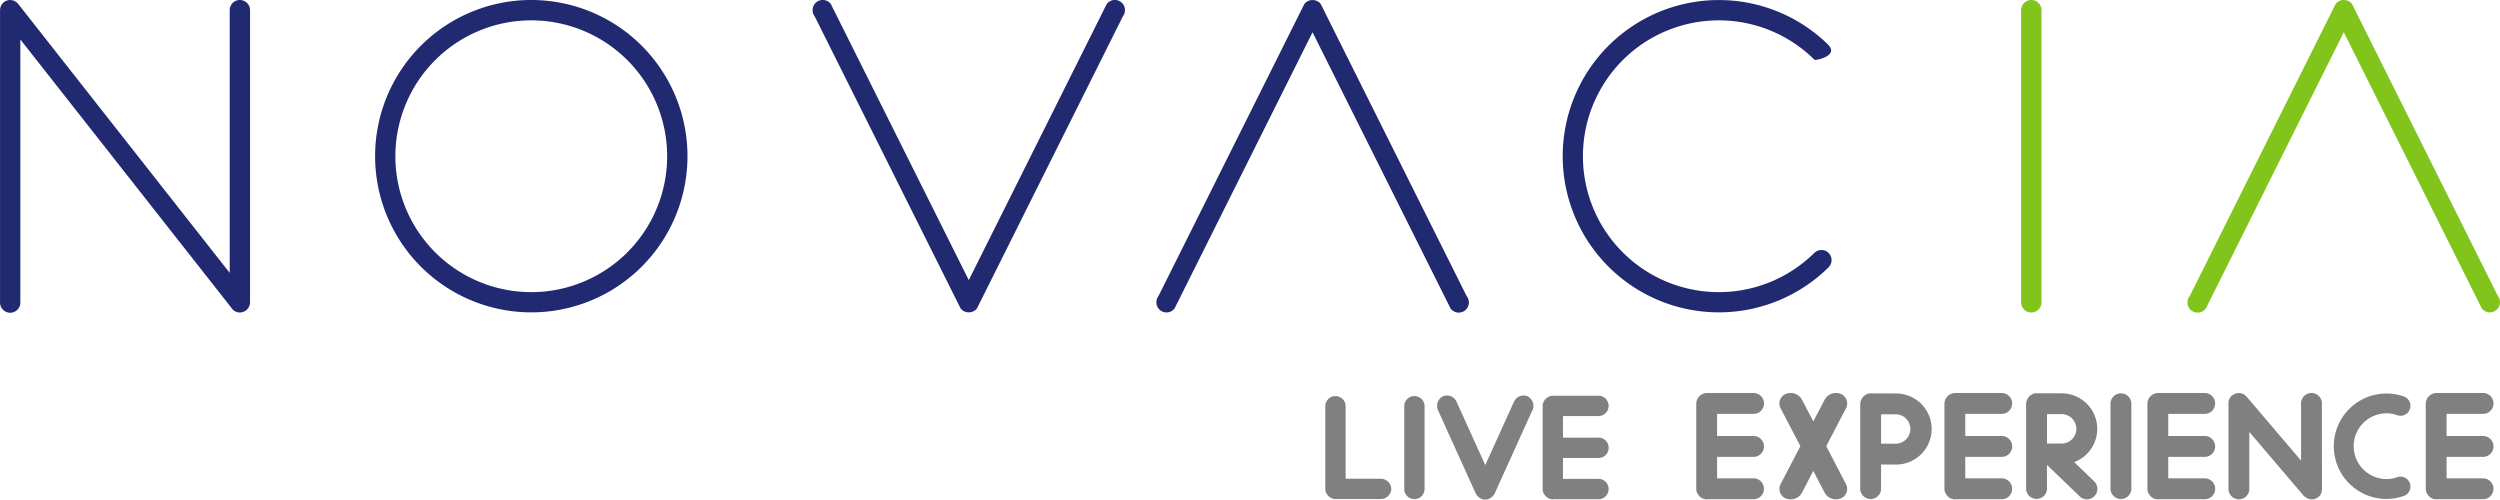
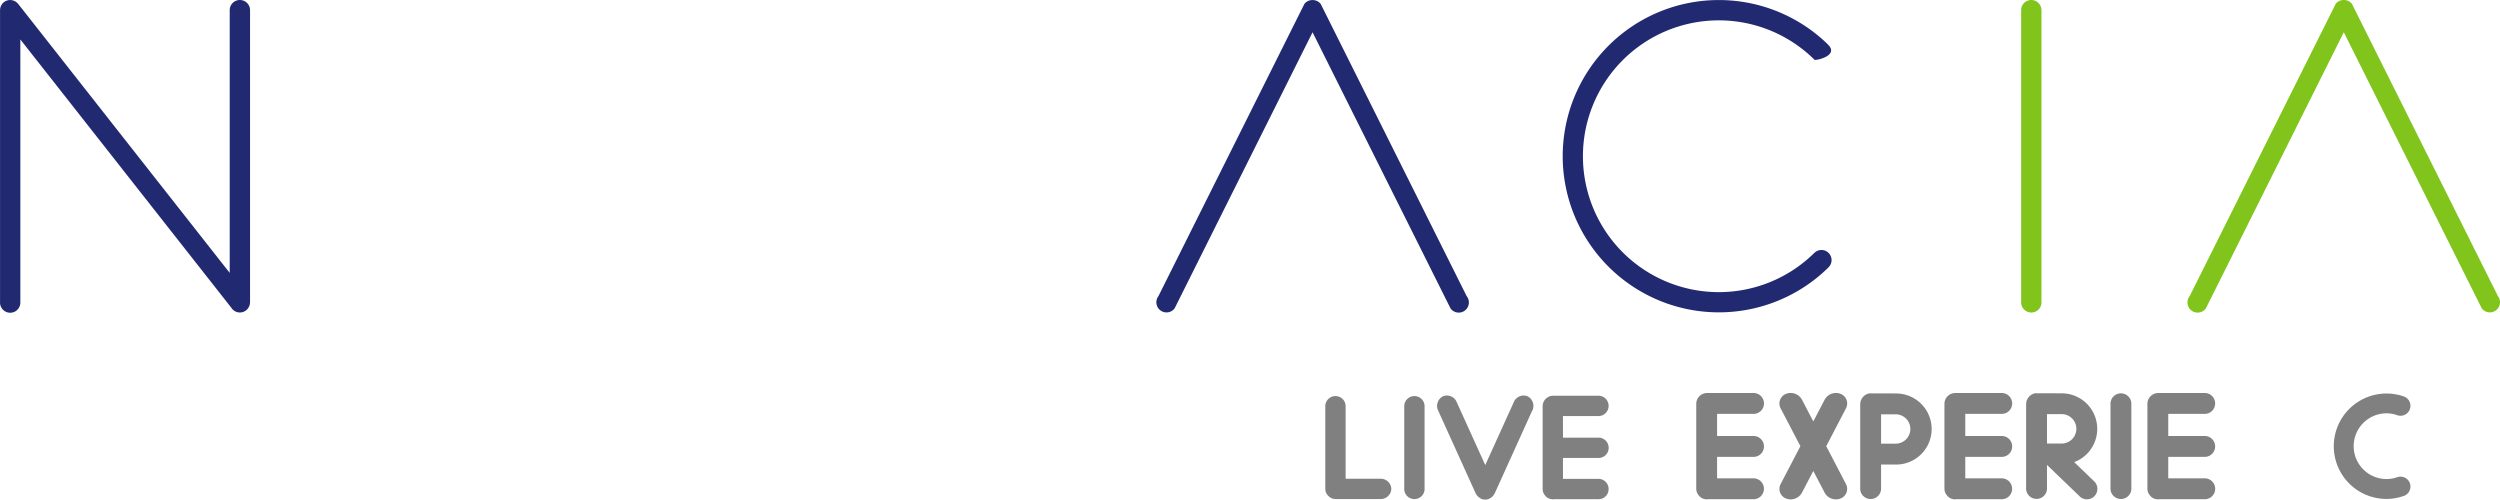
<svg xmlns="http://www.w3.org/2000/svg" width="350" height="69.947" viewBox="0 0 350 69.947">
  <g transform="translate(-162.047 -167.016)">
    <path d="M863.544,167.017a1.426,1.426,0,0,0-1.42,1.422v40.908a1.422,1.422,0,0,0,2.845,0V168.439a1.426,1.426,0,0,0-1.425-1.422" transform="translate(-417.117 -0.001)" fill="#80c41c" />
    <path d="M195.626,167.017a1.425,1.425,0,0,0-1.42,1.422v36.784L164.6,167.574c-.022-.03-.049-.049-.072-.076s-.055-.06-.083-.087-.082-.072-.125-.105l-.095-.065a.846.846,0,0,0-.133-.072,1.267,1.267,0,0,0-.119-.054c-.044-.017-.086-.029-.131-.042s-.091-.025-.137-.033-.1-.01-.143-.014c-.03,0-.059-.008-.091-.008-.013,0-.026,0-.04,0a1.525,1.525,0,0,0-.165.016.7.7,0,0,0-.105.019,1.193,1.193,0,0,0-.181.054c-.026.01-.051.017-.077.027a2.069,2.069,0,0,0-.181.1l-.057.035c-.018.013-.038.021-.056.033-.04.034-.072.069-.107.1-.015.015-.032.027-.047.042a1.6,1.6,0,0,0-.133.16c-.013.021-.028.038-.04.06a1.4,1.4,0,0,0-.091.163c-.014.031-.028.06-.04.089-.019.052-.034.105-.048.155s-.019.079-.028.122-.01.1-.015.151c0,.03-.008.057-.008.089v40.908a1.422,1.422,0,1,0,2.843,0v-36.8l29.543,37.568a1.409,1.409,0,0,0,2.421-.064l.012-.027a1.419,1.419,0,0,0,.1-.212c.007-.019.011-.04.018-.056a1.556,1.556,0,0,0,.044-.195c.006-.037.008-.078.012-.115s.009-.064.009-.1V168.439a1.425,1.425,0,0,0-1.421-1.422" transform="translate(0 -0.001)" fill="#212a71" />
-     <path d="M486.682,167.3a1.426,1.426,0,0,0-1.991.269l-19.316,38.665-19.316-38.665A1.421,1.421,0,1,0,443.8,169.3l20.428,40.893a1.412,1.412,0,0,0,1.035.549c.036,0,.075,0,.112,0s.074,0,.112,0a1.408,1.408,0,0,0,1.034-.549l20.43-40.893a1.43,1.43,0,0,0-.268-2" transform="translate(-167.699)" fill="#212a71" />
    <path d="M585.593,167.583a1.409,1.409,0,0,0-1.034-.547.889.889,0,0,0-.112,0,.828.828,0,0,0-.111,0,1.407,1.407,0,0,0-1.036.547l-20.428,40.9a1.421,1.421,0,1,0,2.261,1.722l19.315-38.663L603.763,210.2a1.42,1.42,0,1,0,2.257-1.722Z" transform="translate(-238.644 -0.009)" fill="#212a71" />
    <path d="M963.229,208.478l-20.43-40.9a1.4,1.4,0,0,0-1.032-.547.852.852,0,0,0-.112,0,.792.792,0,0,0-.11,0,1.4,1.4,0,0,0-1.036.547l-20.43,40.9a1.422,1.422,0,1,0,2.26,1.725l19.313-38.664L960.97,210.2a1.421,1.421,0,1,0,2.259-1.725" transform="translate(-451.473 -0.009)" fill="#80c41c" />
-     <path d="M313.829,207.915a19.024,19.024,0,1,1,19.024-19.023,19.022,19.022,0,0,1-19.024,19.023m0-40.9A21.867,21.867,0,1,0,335.7,188.884a21.866,21.866,0,0,0-21.867-21.867" transform="translate(-77.405 -0.001)" fill="#212a71" />
    <path d="M739.529,202.018a1.4,1.4,0,0,0-.953.373s-.007,0-.009,0a19.024,19.024,0,1,1,0-27c.133.13,3.457-.556,1.912-2.1-.064-.064-.248-.254-.313-.314a21.862,21.862,0,1,0,.336,31.492s0,0,0-.008a1.4,1.4,0,0,0,.447-1.026,1.422,1.422,0,0,0-1.422-1.422" transform="translate(-322.482 -0.001)" fill="#212a71" />
    <g transform="translate(347.589 222.03)">
      <path d="M752.5,312.093V315.1h4.986a1.463,1.463,0,1,1,0,2.918h-6.248a1.408,1.408,0,0,1-.2.018,1.426,1.426,0,0,1-1.156-.618,1.378,1.378,0,0,1-.3-.856c0-.018,0-.032,0-.048s0-.038,0-.056V304.809c0-.035,0-.072,0-.107a.811.811,0,0,1,0-.089,1.522,1.522,0,0,1,1.577-1.46h6.328a1.463,1.463,0,1,1,0,2.917H752.5v3.1h4.986a1.464,1.464,0,1,1,0,2.919Z" transform="translate(-697.649 -303.143)" fill="gray" />
-       <path d="M1005.191,312.093V315.1h4.988a1.463,1.463,0,1,1,0,2.918h-6.249a1.394,1.394,0,0,1-.2.018,1.425,1.425,0,0,1-1.157-.618,1.381,1.381,0,0,1-.3-.856c0-.018,0-.032,0-.048s0-.038,0-.056V304.809c0-.035,0-.072,0-.107s0-.061,0-.089a1.522,1.522,0,0,1,1.576-1.46h6.33a1.463,1.463,0,1,1,0,2.917h-4.988v3.1h4.988a1.464,1.464,0,1,1,0,2.919Z" transform="translate(-848.208 -303.143)" fill="gray" />
      <path d="M908.776,312.093V315.1h4.986a1.464,1.464,0,1,1,0,2.918h-6.248a1.363,1.363,0,0,1-.2.018,1.427,1.427,0,0,1-1.157-.618,1.384,1.384,0,0,1-.3-.856c0-.018,0-.032,0-.048s0-.038,0-.056V304.809c0-.035,0-.072,0-.107s0-.061,0-.089a1.523,1.523,0,0,1,1.578-1.46h6.327a1.463,1.463,0,1,1,0,2.917h-4.986v3.1h4.986a1.464,1.464,0,1,1,0,2.919Z" transform="translate(-790.762 -303.143)" fill="gray" />
      <path d="M838.474,312.093V315.1h4.988a1.463,1.463,0,1,1,0,2.918h-6.25a1.361,1.361,0,0,1-.2.018,1.426,1.426,0,0,1-1.156-.618,1.38,1.38,0,0,1-.3-.856c0-.018,0-.032,0-.048s0-.038,0-.056V304.809c0-.035,0-.072,0-.107a.842.842,0,0,1,0-.089,1.521,1.521,0,0,1,1.575-1.46h6.329a1.463,1.463,0,1,1,0,2.917h-4.988v3.1h4.988a1.464,1.464,0,1,1,0,2.919Z" transform="translate(-748.876 -303.143)" fill="gray" />
      <path d="M896,316.476a1.463,1.463,0,1,1-2.918,0V304.828a1.463,1.463,0,1,1,2.918,0Z" transform="translate(-783.153 -303.201)" fill="gray" />
      <path d="M979.764,314.937a1.383,1.383,0,0,0-.342.046h0c-.023.008-.045.013-.065.021-.049.016-.1.027-.147.048a4.552,4.552,0,0,1-1.4.225,4.6,4.6,0,0,1,0-9.2,4.507,4.507,0,0,1,1.4.227,1.377,1.377,0,0,0,.552.115,1.392,1.392,0,0,0,.481-2.7l0,0a7.38,7.38,0,1,0-2.434,14.345,7.216,7.216,0,0,0,2.228-.363c.038-.008.072-.022.109-.032.021-.008.044-.014.064-.02a1.391,1.391,0,0,0-.449-2.709" transform="translate(-829.236 -303.225)" fill="gray" />
-       <path d="M947.02,316.449c0,.025-.006.05-.006.074a1.379,1.379,0,0,1-1.428,1.51c-.008,0-.016,0-.024,0a1.376,1.376,0,0,1-.736-.224,1.719,1.719,0,0,1-.356-.267l-7.616-8.942v7.846a1.464,1.464,0,1,1-2.918,0V304.737c0-.018,0-.035,0-.055a1.421,1.421,0,0,1,.4-1.094,1.364,1.364,0,0,1,.509-.318,1.336,1.336,0,0,1,.546-.118,1.4,1.4,0,0,1,1.046.484c.013.013.03.022.043.036l7.617,8.942v-7.878a1.464,1.464,0,1,1,2.918,0Z" transform="translate(-807.491 -303.143)" fill="gray" />
      <path d="M787.7,315.855a1.444,1.444,0,0,1-.734,2.045,1.8,1.8,0,0,1-2.236-.808l-1.591-3.048-1.591,3.048a1.794,1.794,0,0,1-2.236.808,1.444,1.444,0,0,1-.734-2.045l2.753-5.277-2.753-5.275a1.447,1.447,0,0,1,.733-2.048,1.8,1.8,0,0,1,2.238.81l1.592,3.048,1.589-3.048a1.8,1.8,0,0,1,2.238-.81,1.447,1.447,0,0,1,.733,2.048l-2.752,5.275Z" transform="translate(-714.819 -303.127)" fill="gray" />
      <path d="M870.582,312.862a4.976,4.976,0,0,0-1.751-9.634c-1.228,0-2.285-.013-3.343,0a1.225,1.225,0,0,0-.173-.013,1.354,1.354,0,0,0-.2.016h0a.622.622,0,0,0-.286.075,1.573,1.573,0,0,0-.978,1.485v11.648a1.464,1.464,0,1,0,2.92,0V313.25l4.482,4.309a1.464,1.464,0,1,0,2.064-2.065Zm.3-4.658a2.054,2.054,0,0,1-2,2.053l-2.109,0v-4.113h2.057v0a2.055,2.055,0,0,1,2.054,2.056" transform="translate(-765.736 -303.178)" fill="gray" />
      <path d="M811.36,303.268c-1.228,0-2.287-.013-3.343,0a1.291,1.291,0,0,0-.174-.011,1.381,1.381,0,0,0-.2.016h0a.644.644,0,0,0-.286.075,1.571,1.571,0,0,0-.974,1.485v11.648a1.463,1.463,0,1,0,2.918,0v-3.257h2.158v0a4.975,4.975,0,0,0-.1-9.95m.051,7.03-2.108,0v-4.115h2.057v0a2.055,2.055,0,0,1,.051,4.109" transform="translate(-731.495 -303.201)" fill="gray" />
      <path d="M699.225,312.8v2.93h4.86a1.427,1.427,0,1,1,0,2.846h-6.09a1.316,1.316,0,0,1-.194.016,1.389,1.389,0,0,1-1.128-.6,1.349,1.349,0,0,1-.293-.834c0-.016,0-.032,0-.046s0-.037,0-.053V305.7c0-.035,0-.07,0-.1s0-.059,0-.09a1.483,1.483,0,0,1,1.538-1.421h6.167a1.426,1.426,0,1,1,0,2.844h-4.86v3.024h4.86a1.427,1.427,0,1,1,0,2.845Z" transform="translate(-665.953 -303.701)" fill="gray" />
      <path d="M651.29,317.076a1.427,1.427,0,1,1-2.845,0V305.722a1.426,1.426,0,1,1,2.845,0Z" transform="translate(-637.392 -303.759)" fill="gray" />
      <path d="M630.341,317.19a1.483,1.483,0,0,1-1.537,1.422h-6.167c-.022,0-.043,0-.064,0s-.034,0-.051,0a1.369,1.369,0,0,1-.968-.412l-.024-.025-.018-.017a1.361,1.361,0,0,1-.413-.968c0-.019,0-.035,0-.053s0-.041,0-.061V305.722a1.426,1.426,0,1,1,2.845,0v10.046h4.86a1.483,1.483,0,0,1,1.537,1.423" transform="translate(-621.099 -303.759)" fill="gray" />
      <path d="M673.125,306.141l-5.213,11.507a1.608,1.608,0,0,1-.531.642l-.014.012a1.284,1.284,0,0,1-.123.076,1.206,1.206,0,0,1-.116.071,1.243,1.243,0,0,1-.323.1h0a1.3,1.3,0,0,1-.5,0h0a1.249,1.249,0,0,1-.321-.1,1.071,1.071,0,0,1-.116-.071,1.425,1.425,0,0,1-.125-.076s-.008-.008-.013-.012a1.624,1.624,0,0,1-.532-.642l-5.212-11.507a1.515,1.515,0,0,1,.639-2.024,1.478,1.478,0,0,1,1.939.8l4,8.823,4-8.823a1.477,1.477,0,0,1,1.939-.8,1.517,1.517,0,0,1,.639,2.024" transform="translate(-644.17 -303.642)" fill="gray" />
    </g>
  </g>
</svg>